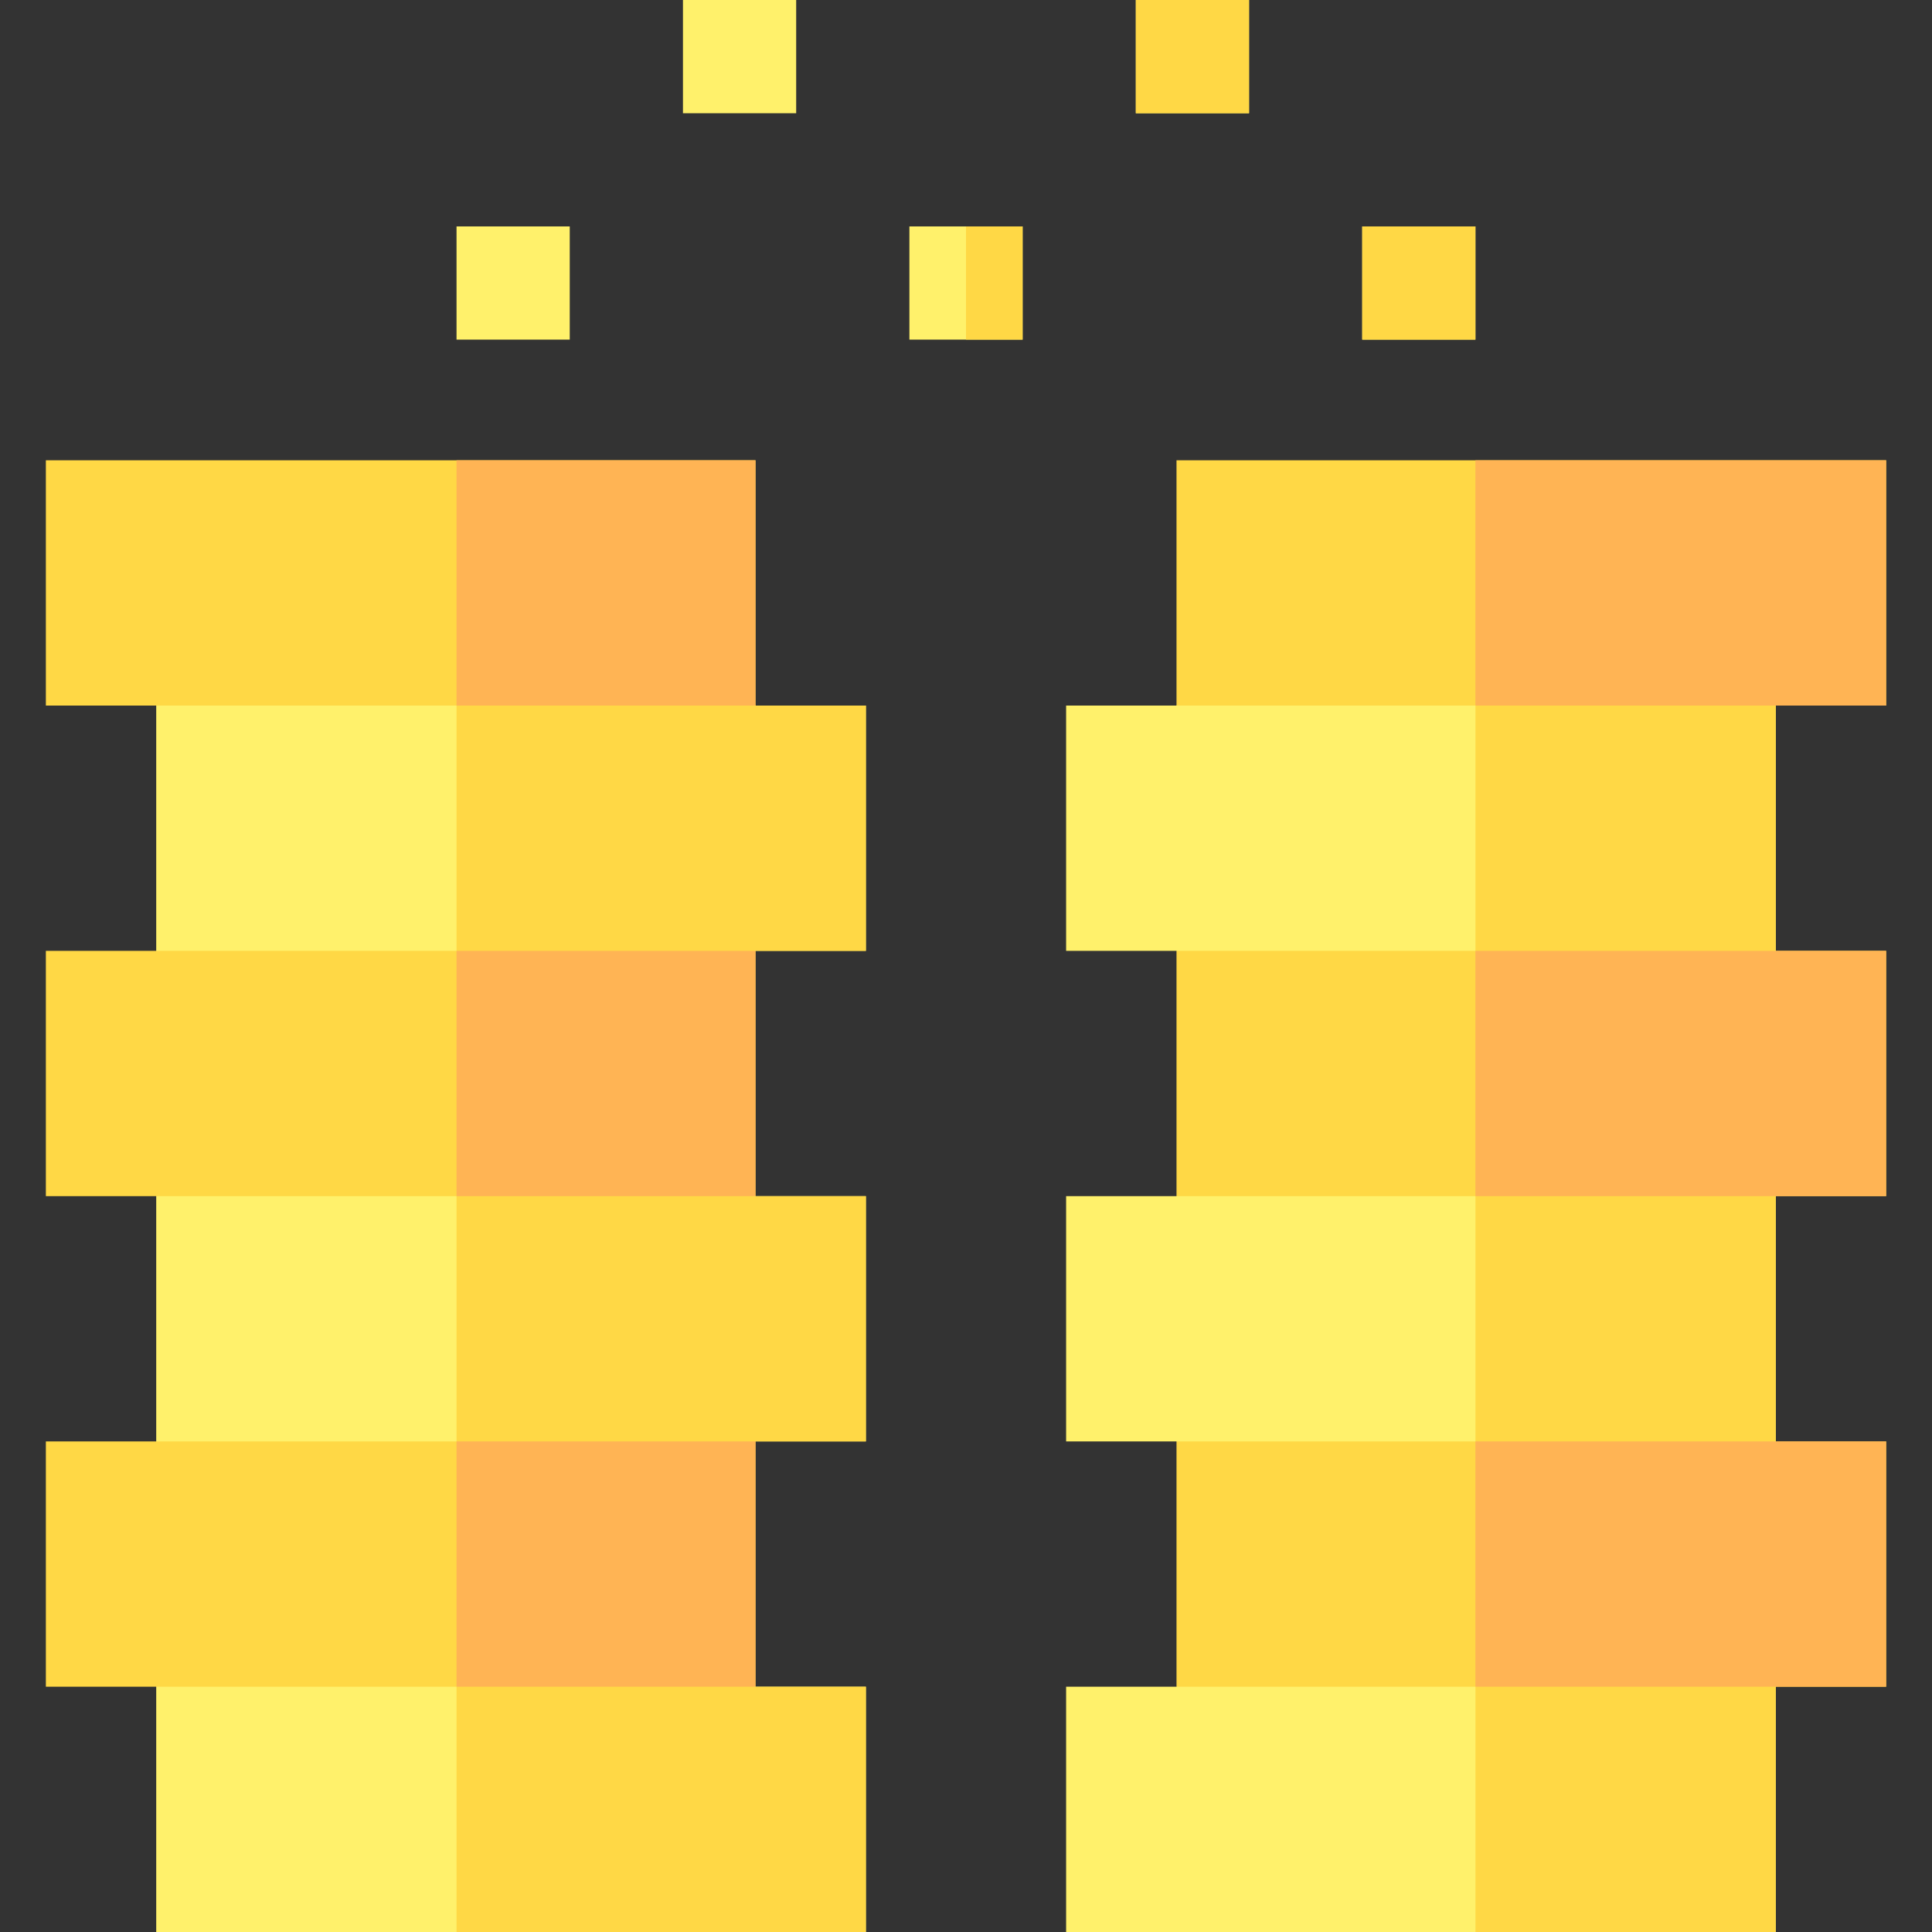
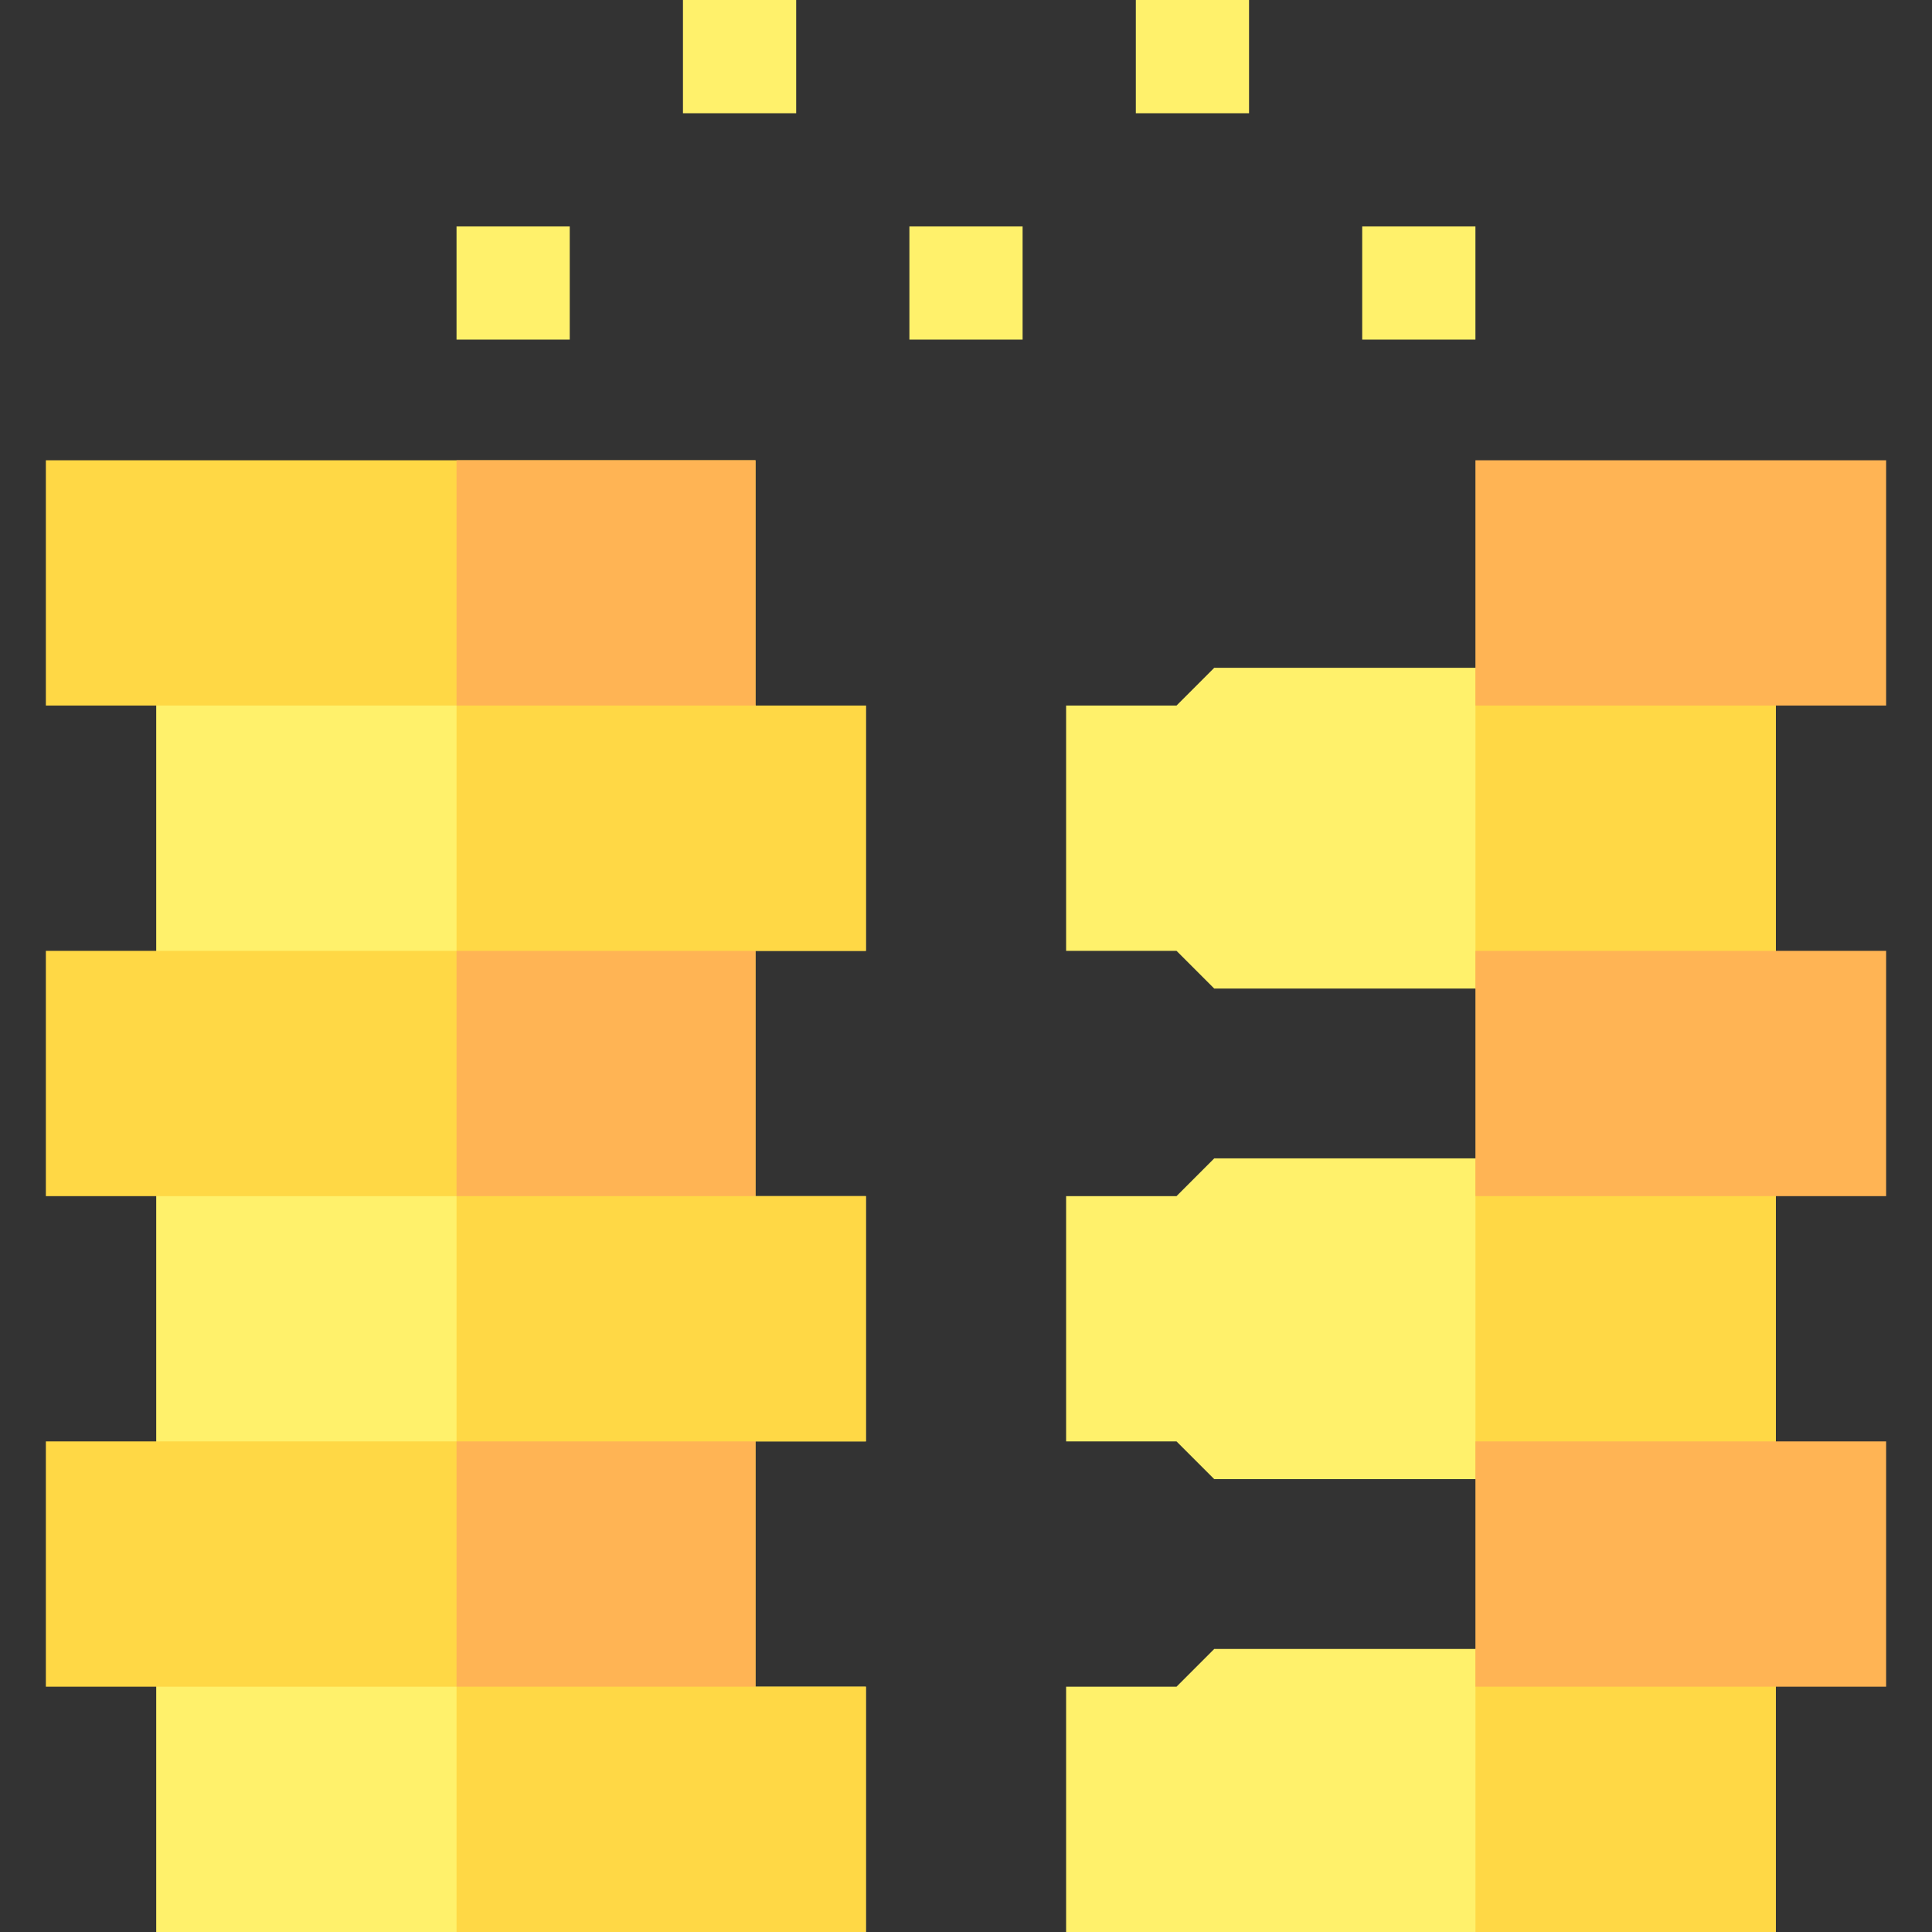
<svg xmlns="http://www.w3.org/2000/svg" width="50" height="50" viewBox="0 0 50 50" fill="none">
  <rect x="0" y="0" width="50" height="50" fill="#333333" stroke="none" />
  <g clip-path="url(#clip0_750_2201)">
    <path d="M22.409 50H4.043V42.675H18.576L19.552 43.652H22.409V50Z" fill="#FFF16B" />
    <path d="M22.409 50V43.652H19.552L18.576 42.675H11.815V50H22.409Z" fill="#FFD845" />
    <path d="M22.409 24.608H19.552L18.576 25.584H4.043V17.283H18.576L19.552 18.26H22.409V24.608Z" fill="#FFF16B" />
    <path d="M19.552 24.608H22.409V18.26H19.552L18.576 17.283H11.815V25.584H18.576L19.552 24.608Z" fill="#FFD845" />
    <path d="M22.409 37.304H19.552L18.576 38.28H4.043V29.979H18.576L19.552 30.956H22.409V37.304Z" fill="#FFF16B" />
    <path d="M18.576 38.28L19.552 37.304H22.409V30.956H19.552L18.576 29.979H11.815V38.28H18.576Z" fill="#FFD845" />
    <path d="M1.187 37.304H19.552V43.652H1.187V37.304ZM1.187 24.608H19.552V30.956H1.187V24.608ZM1.187 11.912H19.552V18.26H1.187V11.912Z" fill="#FFD845" />
    <path d="M23.535 5.86H26.465V8.789H23.535V5.86ZM11.815 5.86H14.745V8.789H11.815V5.86ZM35.254 5.86H38.184V8.789H35.254V5.86ZM17.675 0H20.605V2.93H17.675V0ZM29.395 0H32.325V2.93H29.395V0ZM27.591 50H45.956V42.675H31.424L30.448 43.652H27.591V50Z" fill="#FFF16B" />
    <path d="M38.185 42.675H45.957V50H38.185V42.675Z" fill="#FFD845" />
    <path d="M27.591 24.608H30.448L31.424 25.584H45.957V17.283H31.424L30.448 18.26H27.591V24.608Z" fill="#FFF16B" />
    <path d="M38.185 17.283H45.957V25.584H38.185V17.283Z" fill="#FFD845" />
    <path d="M27.591 37.304H30.448L31.424 38.28H45.957V29.979H31.424L30.448 30.956H27.591V37.304Z" fill="#FFF16B" />
    <path d="M38.185 29.979H45.957V38.28H38.185V29.979Z" fill="#FFD845" />
-     <path d="M30.448 37.304H48.813V43.652H30.448V37.304ZM30.448 24.608H48.813V30.956H30.448V24.608ZM30.448 11.912H48.813V18.26H30.448V11.912ZM35.255 5.86H38.184V8.789H35.255V5.86ZM29.395 0H32.325V2.93H29.395V0ZM25 5.86H26.465V8.789H25V5.86Z" fill="#FFD845" />
    <path d="M11.815 37.304H19.552V43.652H11.815V37.304ZM11.815 24.608H19.552V30.956H11.815V24.608ZM11.815 11.912H19.552V18.26H11.815V11.912ZM38.184 37.304H48.813V43.652H38.184V37.304ZM38.184 24.608H48.813V30.956H38.184V24.608ZM38.184 11.912H48.813V18.26H38.184V11.912Z" fill="#FFB454" />
  </g>
  <defs>
    <clipPath id="clip0_750_2201">
      <rect width="50" height="50" fill="white" />
    </clipPath>
  </defs>
</svg>